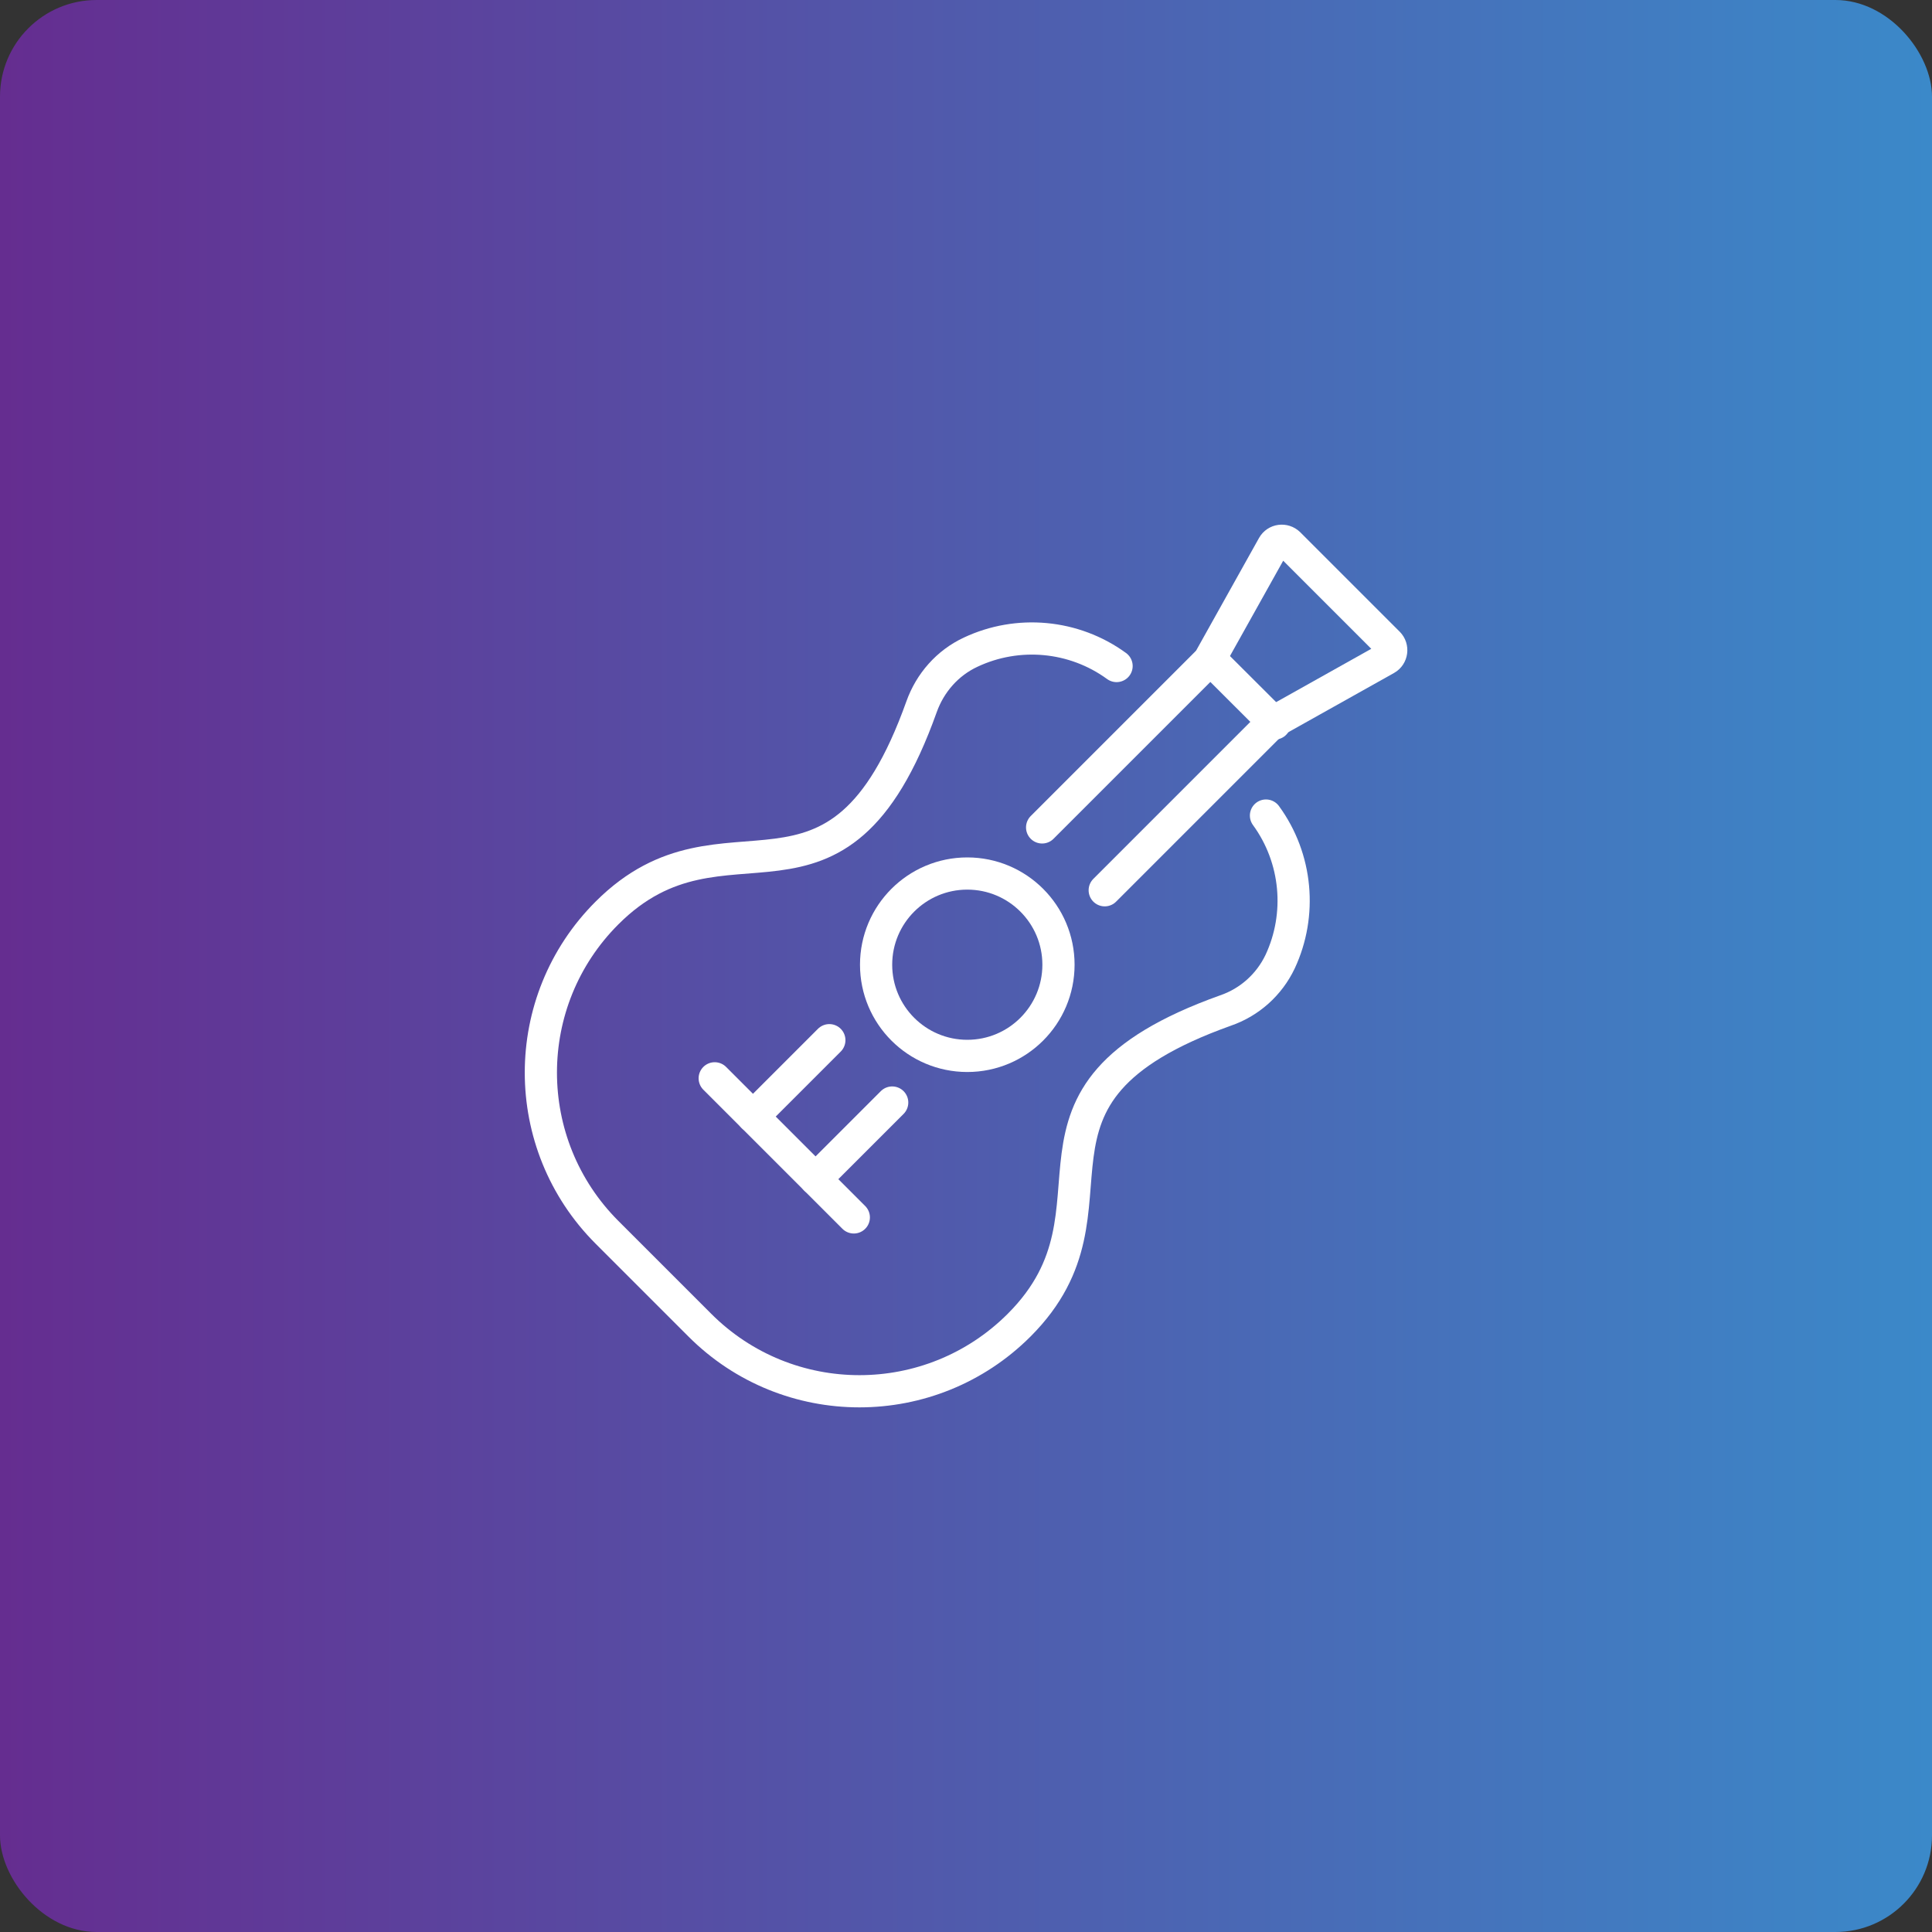
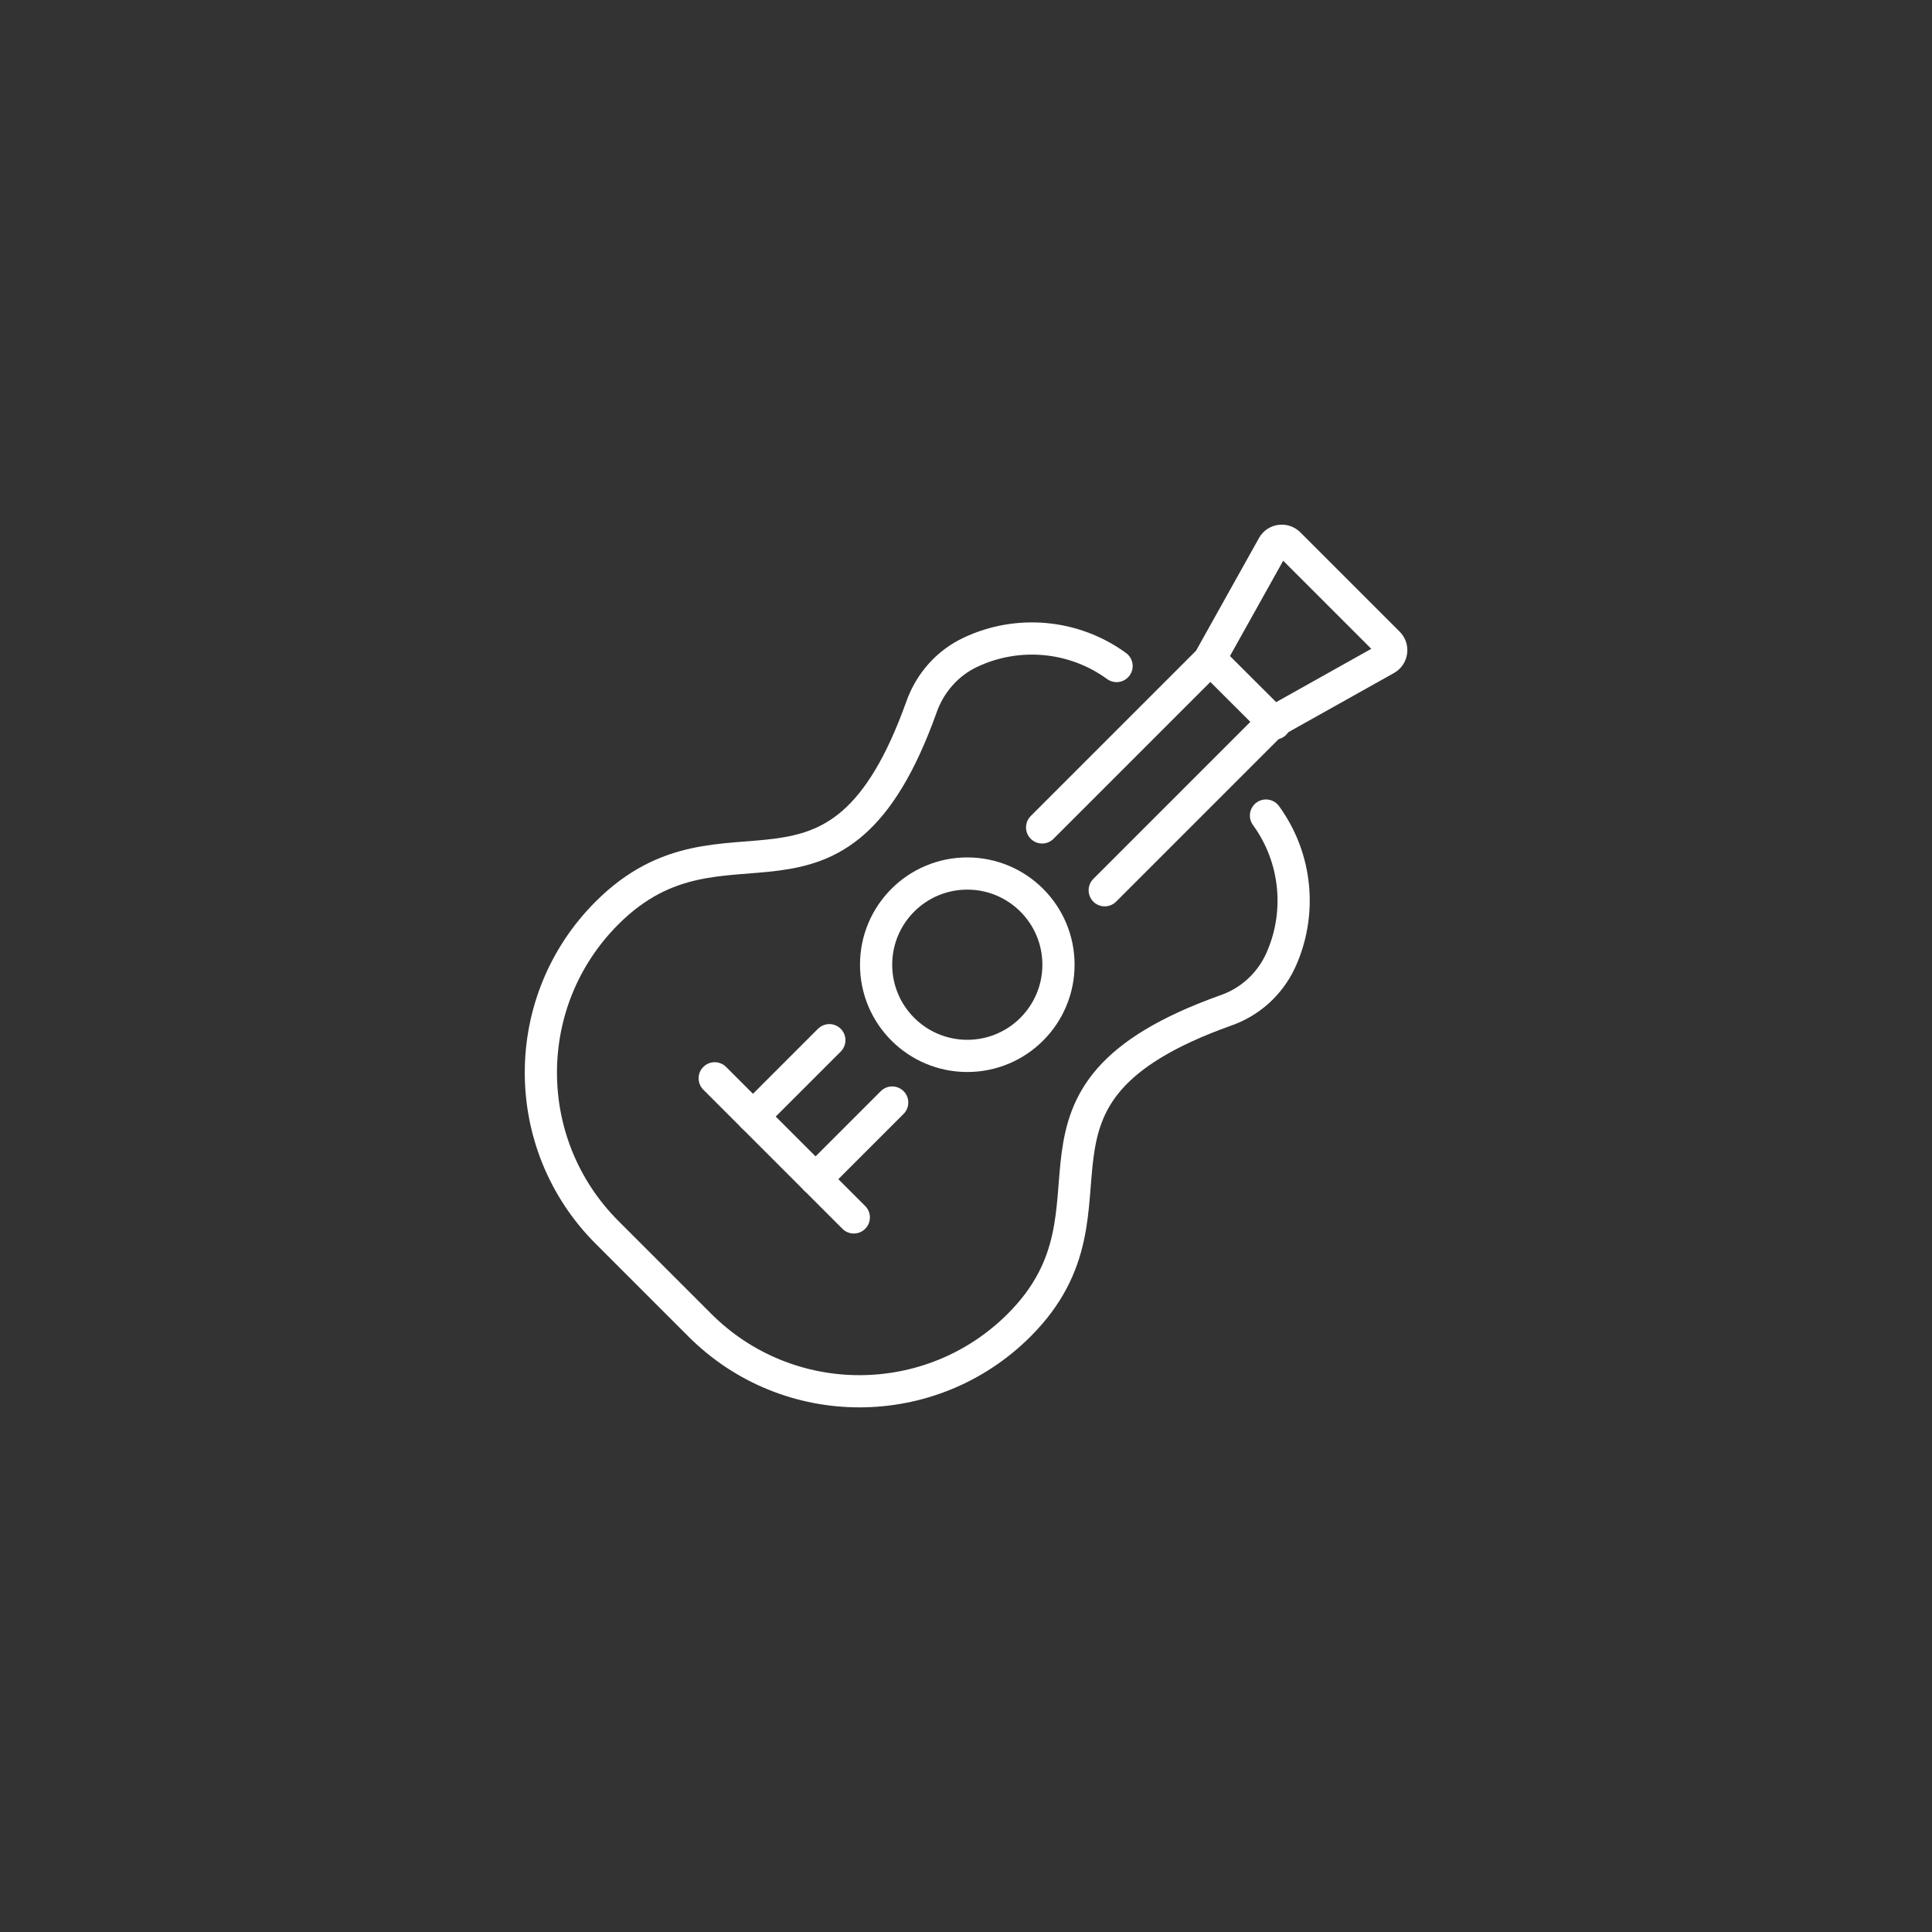
<svg xmlns="http://www.w3.org/2000/svg" id="a" width="150" height="150" viewBox="0 0 150 150">
  <rect x="0" y="0" width="150" height="150" fill="#333333" stroke="none" />
  <defs>
    <style>.c{fill:url(#b);}.d{fill:none;stroke:#fff;stroke-linecap:round;stroke-miterlimit:10;stroke-width:2.5px;}</style>
    <linearGradient id="b" x1="0" y1="75" x2="150" y2="75" gradientTransform="matrix(1, 0, 0, 1, 0, 0)" gradientUnits="userSpaceOnUse">
      <stop offset="0" stop-color="#652d90" />
      <stop offset="1" stop-color="#3b89c9" />
    </linearGradient>
  </defs>
-   <rect class="c" width="150" height="150" rx="7.5" ry="7.5" />
  <g>
    <path class="d" d="M98.29,63.32c2.43,3.33,2.8,7.7,1.1,11.34-.85,1.79-2.38,3.16-4.25,3.8-18.46,6.6-6.81,15.22-16.01,24.42-6.85,6.85-17.96,6.85-24.8,0l-7.2-7.2c-6.85-6.85-6.85-17.96,0-24.8,9.2-9.2,17.83,2.46,24.42-16.01,.66-1.85,2.01-3.4,3.82-4.24,3.64-1.71,8-1.34,11.32,1.08" />
    <g>
      <line class="d" x1="63.32" y1="91.55" x2="69.27" y2="85.6" />
      <line class="d" x1="58.46" y1="86.69" x2="64.39" y2="80.76" />
    </g>
    <circle class="d" cx="75.1" cy="74.9" r="7.08" />
    <line class="d" x1="55.49" y1="83.72" x2="66.29" y2="94.52" />
    <path class="d" d="M80.91,64.24l12.73-12.73,.24-.25,4.96-8.88c.25-.45,.86-.53,1.23-.17l3.86,3.86,3.86,3.86c.36,.36,.28,.98-.17,1.23l-8.87,4.97-.24,.25-12.74,12.74" />
    <line class="d" x1="93.97" y1="51.18" x2="98.97" y2="56.17" />
  </g>
</svg>